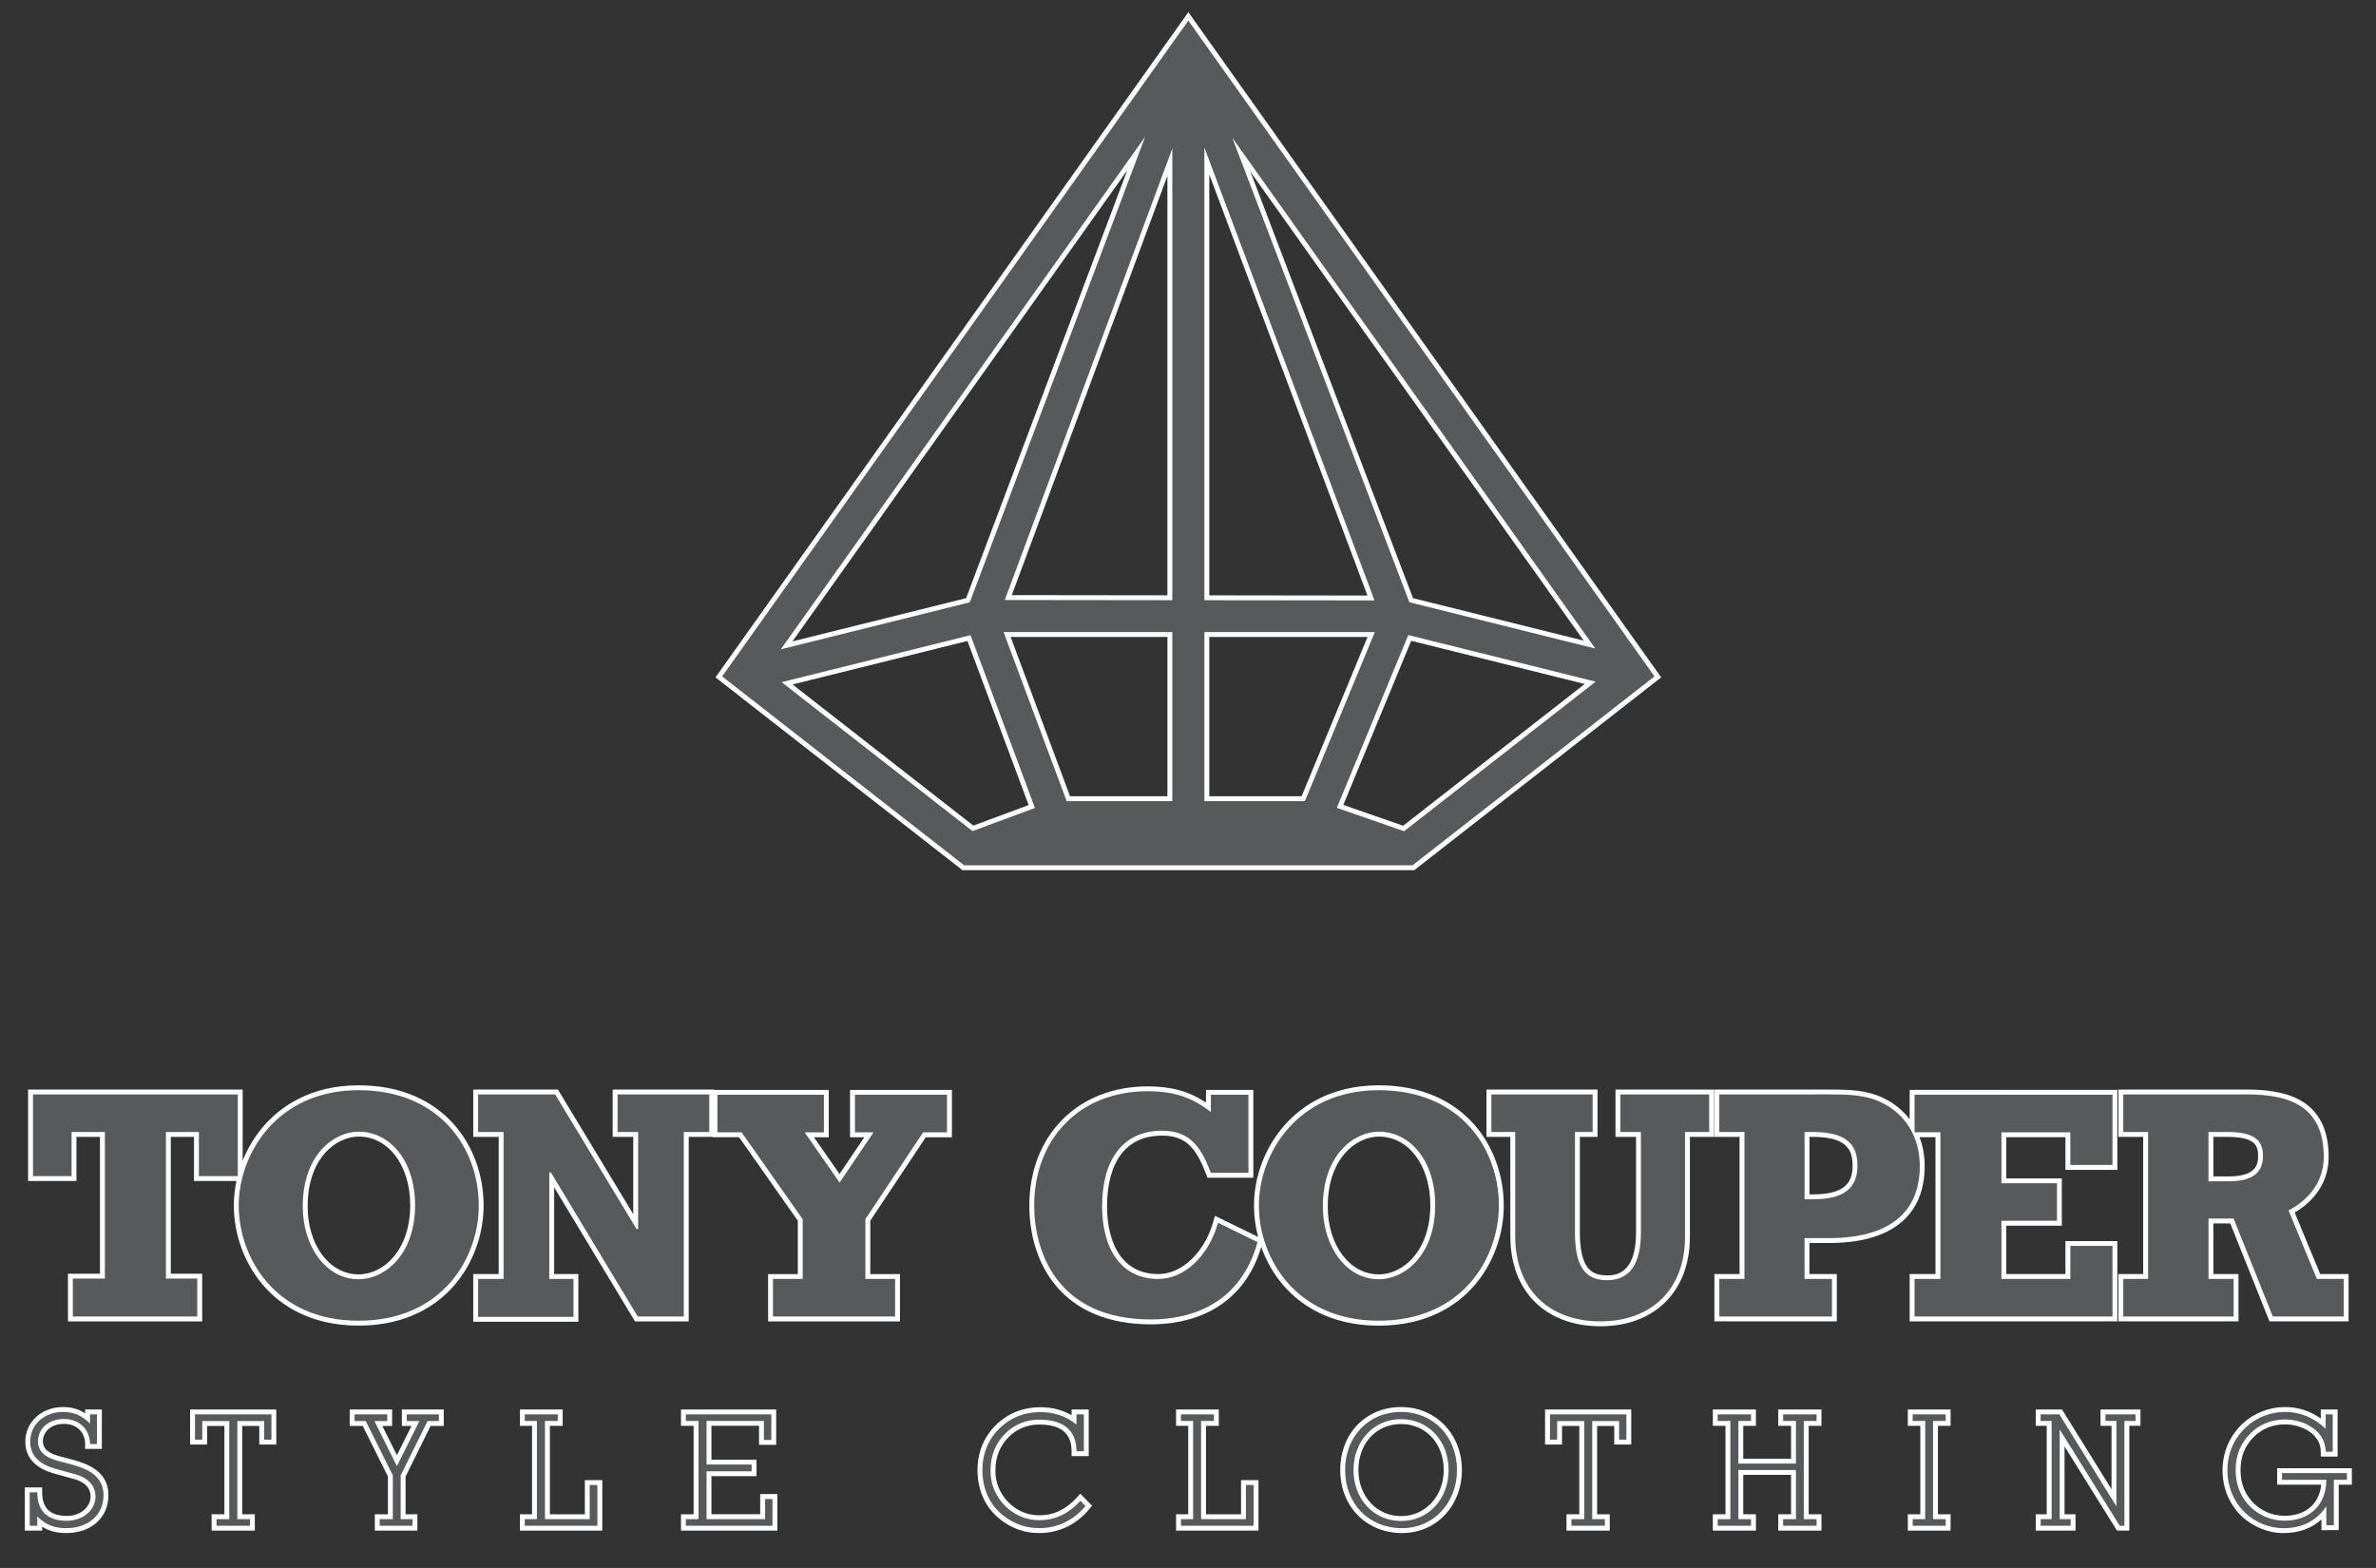
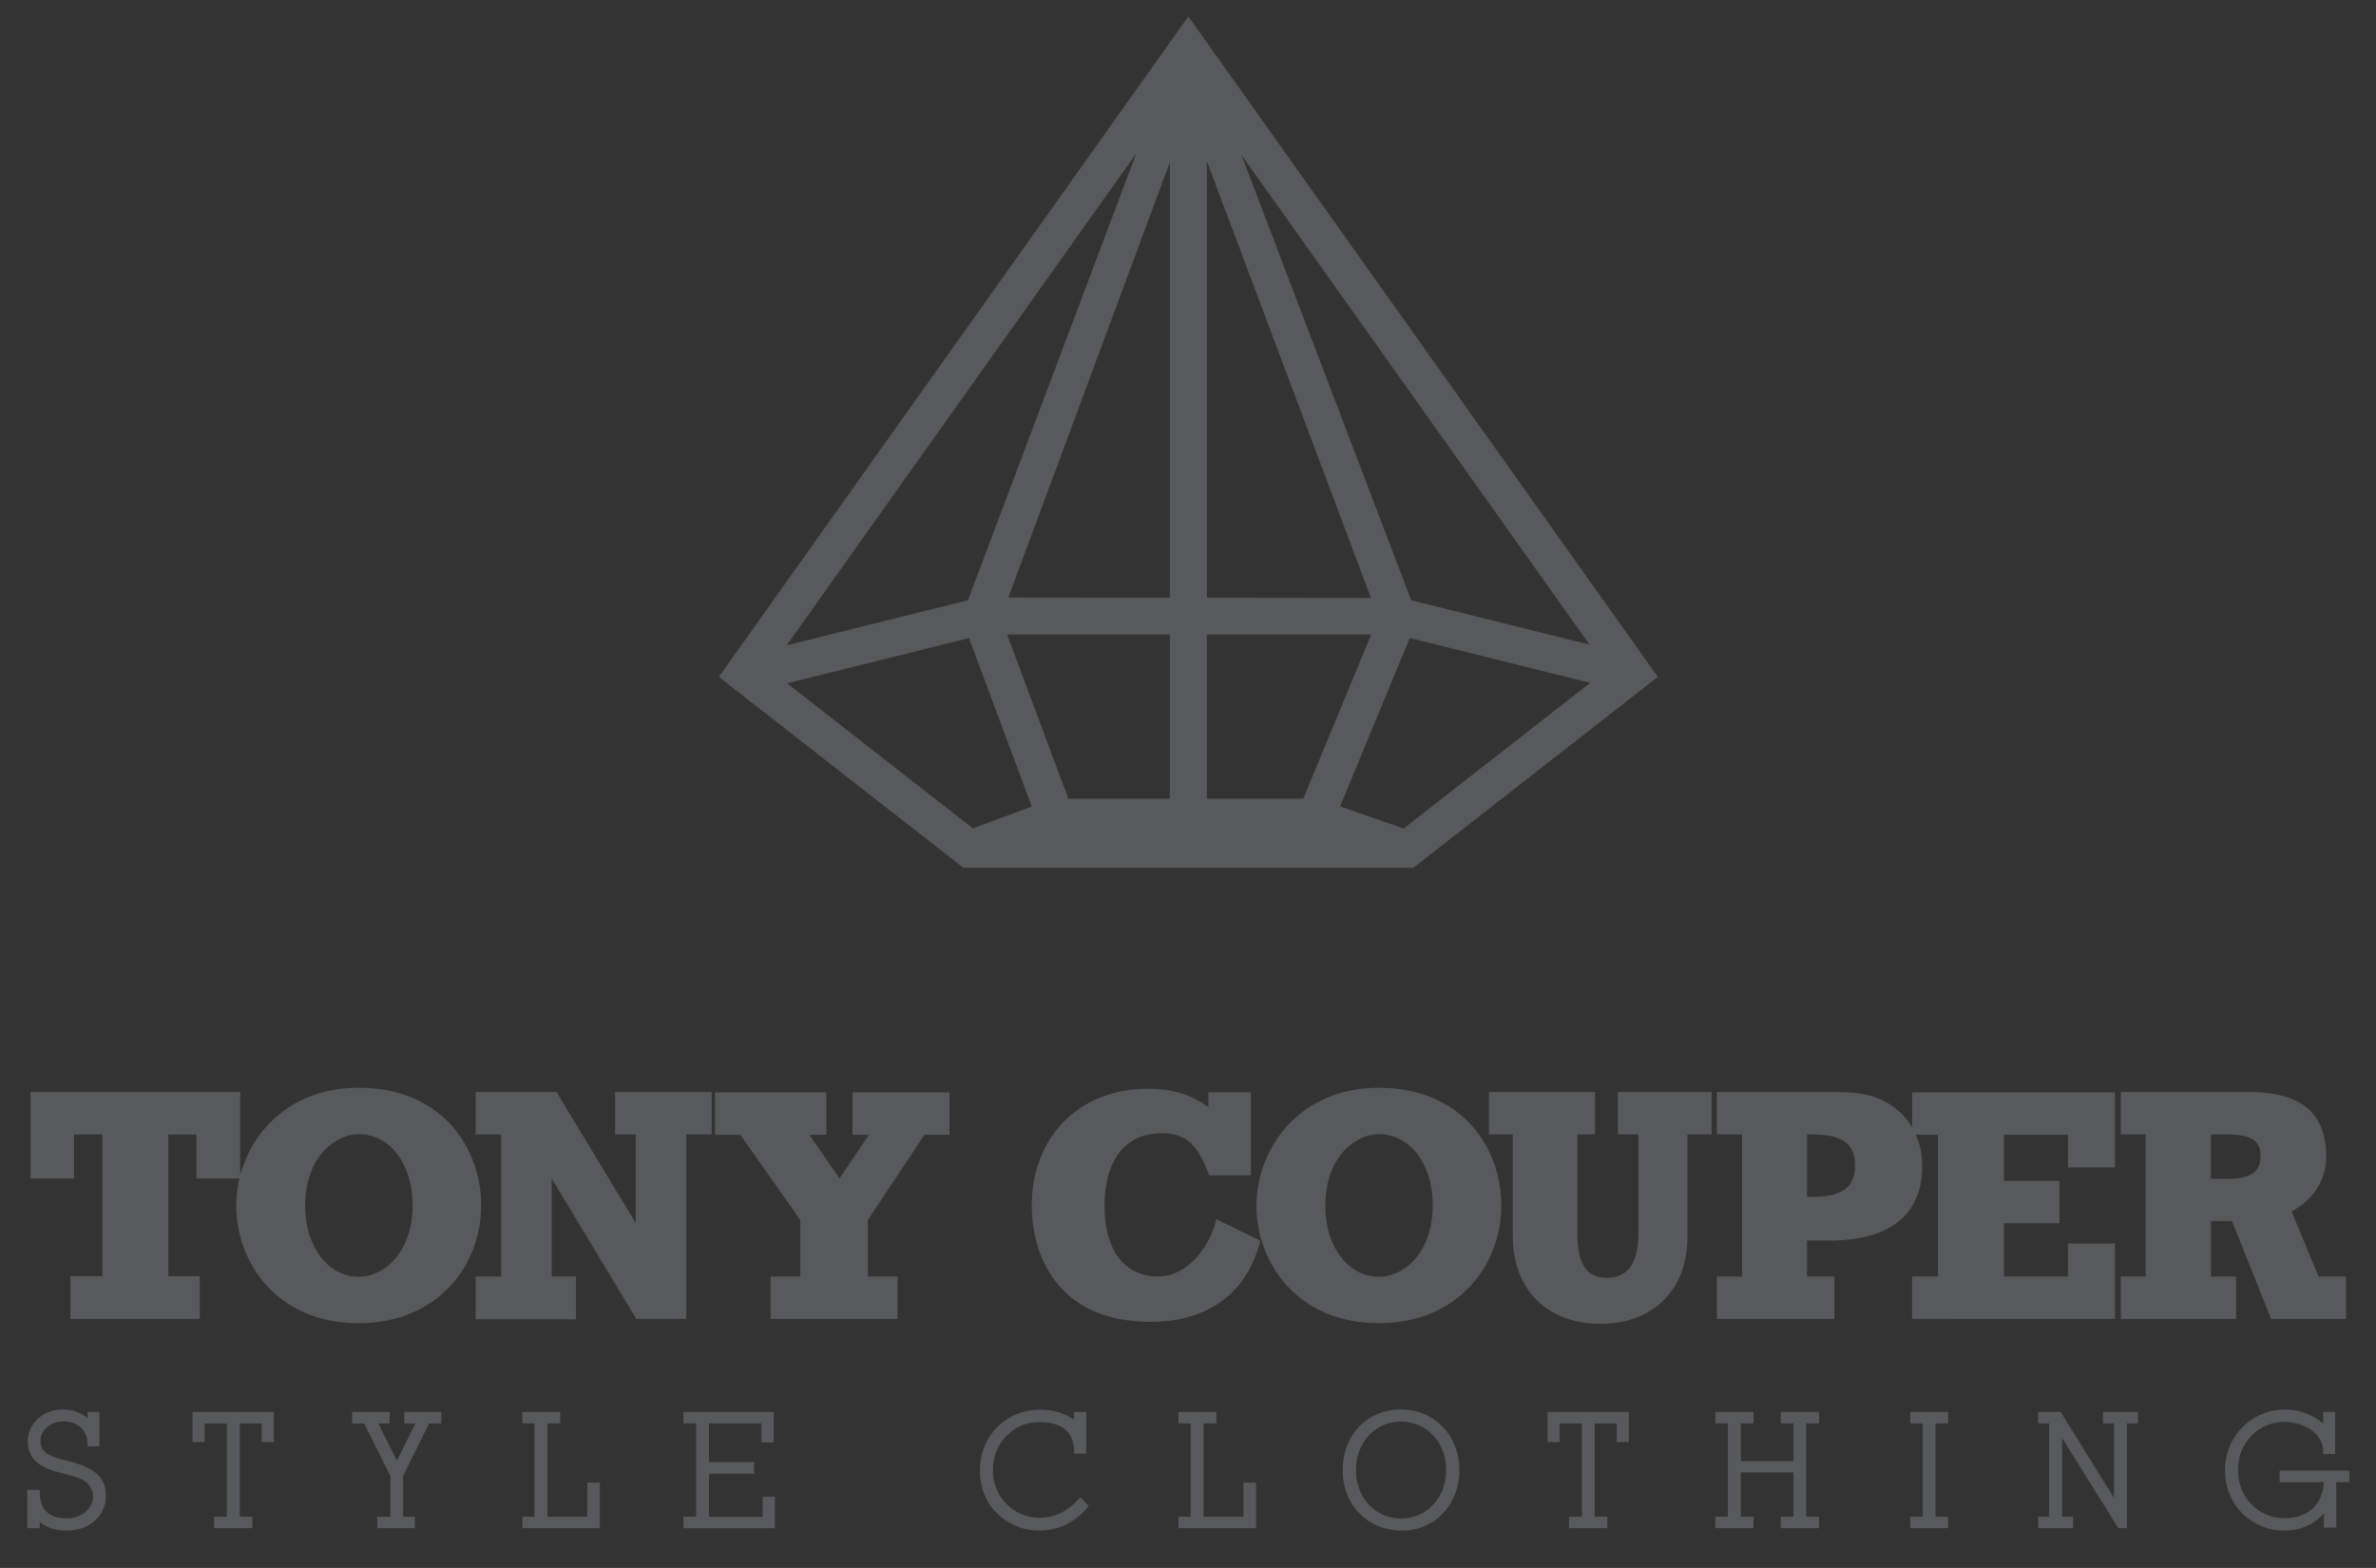
<svg xmlns="http://www.w3.org/2000/svg" version="1.1" id="Layer_1" x="0px" y="0px" viewBox="0 0 973.27 642.33" style="enable-background:new 0 0 973.27 642.33;" xml:space="preserve">
  <rect x="0" y="0" width="973.27" height="642.33" fill="#333333" stroke="none" />
  <style type="text/css">
	.st0{fill:#58595B;}
	.st1{fill:#FFFFFF;}
</style>
  <g>
    <path class="st0" d="M935.38,627.04c-6.01,0-12.04-2.44-16.54-6.7c-4.87-4.81-7.43-11.05-7.43-18.07c0-7,2.78-13.48,7.83-18.26   c4.46-4.19,10.54-6.59,16.68-6.59c5.84,0,10.88,1.82,15.72,5.68v-4.69h4.89v17.28h-4.89v-1c0-7.63-7.99-12.18-15.72-12.18   c-5.23,0-9.86,1.87-13.39,5.41c-3.88,3.81-5.76,8.5-5.76,14.34c0,5.84,2,10.73,5.95,14.52c3.57,3.33,8.21,5.17,13.06,5.17   c9.61,0,15.71-5.61,16.12-14.73h-18.12v-4.77h28.6v4.77H957v18.61h-5.08v-5.82C947.8,624.68,942.25,627.04,935.38,627.04z    M574.37,627.04c-14.12,0-24.38-10.45-24.38-24.84c0-14.36,10.06-24.78,23.91-24.78c13.63,0,23.91,10.65,23.91,24.78   C597.82,616.36,587.74,627.04,574.37,627.04z M573.91,582.38c-10.54,0-18.48,8.52-18.48,19.82c0,11.34,7.95,19.89,18.48,19.89   c10.53,0,18.48-8.55,18.48-19.89C592.38,590.9,584.44,582.38,573.91,582.38z M425.64,627.04c-5.03,0-9.67-1.44-13.81-4.28   c-6.72-4.48-10.43-11.76-10.43-20.5c0-7.14,2.61-13.38,7.55-18.05c4.6-4.39,10.51-6.72,17.09-6.72c5.31,0,9.88,1.34,13.91,4.1   v-3.17h5.02v17.11h-5.02v-1c0-7.92-4.82-11.94-14.32-11.94c-5.06,0-9.6,1.87-13.14,5.41c-3.81,3.81-5.75,8.62-5.75,14.27   c-0.16,5,1.83,9.99,5.45,13.73c3.61,3.72,8.34,5.78,13.31,5.78l0.31,0c6.11,0,11.34-2.49,16.01-7.6l0.71-0.78l3.46,3.54l-0.58,0.69   C440.23,623.78,433.39,627.04,425.64,627.04z M27.22,627.04c-4.47,0-7.94-1.11-10.95-3.56v2.56h-5.1v-15.71h5.1v1   c0,7.09,3.73,10.69,11.08,10.69c6.03,0,10.76-3.93,10.76-8.95c0-3.85-2.69-6.8-7.39-8.09l-8.48-2.35   c-7.21-2.05-10.87-6.09-10.87-11.99c0-7.54,6.23-13.22,14.49-13.22c3.81,0,7.05,1.13,10.02,3.52v-2.53h4.83v14.15h-4.83v-1   c0-5.45-4.01-9.26-9.75-9.26c-5.53,0-9.55,3.43-9.55,8.15c0,3.37,2.12,5.49,6.89,6.89c0.99,0.29,2.06,0.56,3.18,0.85   c7.07,1.81,16.76,4.29,16.76,14.4C43.4,621.1,36.75,627.04,27.22,627.04z M867.72,626.04l-23.03-36.97v32.27h4.5v4.7h-14.3v-4.7   h4.5v-38.23h-4.5v-4.69h9.22l21.82,35.18v-30.49h-4.5v-4.69h14.36v4.69h-4.57v42.93H867.72z M782.49,626.04v-4.7h5.12v-38.23h-5.12   v-4.69h15.52v4.69h-5.18v38.23h5.18v4.7H782.49z M729.42,626.04v-4.7h5.25V603.2h-21.58v18.14h5.18v4.7h-15.65v-4.7h5.18v-38.23   h-5.18v-4.69h15.65v4.69h-5.18v15.46h21.58v-15.46h-5.25v-4.69h15.7v4.69h-5.24v38.23h5.24v4.7H729.42z M642.69,626.04v-4.7h5.25   v-38.17h-9.09v7.61h-4.94v-12.36h33.31v12.36h-4.97v-7.61h-9.02v38.17h5.18v4.7H642.69z M482.75,626.04v-4.7h4.98v-38.23h-4.98   v-4.69h15.51v4.69H493v38.23h16.36v-13.98h5.15v18.68H482.75z M279.95,626.04v-4.7h5.17v-38.23h-5.17v-4.69h37v12.49h-5.03v-7.8   h-21.5v15.87h18.47v4.77h-18.47v17.6h21.98v-8.25h5.02v12.96H279.95z M213.97,626.04v-4.7h4.97v-38.23h-4.97v-4.69h15.5v4.69h-5.24   v38.23h16.33v-13.98h5.15v18.68H213.97z M154.52,626.04v-4.7h5.38v-16.7l-10.7-21.47h-4.95v-4.76h15.37v4.76h-4.63l7.59,15.23   l7.57-15.23h-4.55v-4.76h15.16v4.76h-5l-10.64,21.47v16.7h4.84v4.7H154.52z M87.69,626.04v-4.7h5.23v-38.17h-9.07v7.61h-4.98   v-12.36h33.31v12.36h-4.97v-7.61h-9v38.17h5.17v4.7H87.69z M655.57,542.32c-21.81,0-35.91-14.1-35.91-35.91v-41.67h-9.77v-17.39   h43.48v17.39h-7.23v40.21c0,12.98,3.62,18.52,12.1,18.52c8.69,0,12.91-6.06,12.91-18.52v-40.21h-8.42v-17.39h38.39v17.39h-9.9   v41.94C691.23,528.33,677.23,542.32,655.57,542.32z M564.77,542.06c-32.89,0-50.09-24.25-50.09-48.21   c0-23.38,17.56-48.22,50.09-48.22c34.5,0,50.21,25,50.21,48.22C614.98,517.8,597.73,542.06,564.77,542.06z M564.77,464.61   c-8.46,0-21.89,8.04-21.89,29.63c0,16.43,9.41,28.82,21.89,28.82c10.73,0,22.13-10.29,22.13-29.36   C586.89,476.85,577.59,464.61,564.77,464.61z M146.89,542.06c-32.89,0-50.1-24.25-50.1-48.21c0-3.68,0.43-7.39,1.29-11.04H80.47   v-18.06H68.96v58.06h12.85v17.53H28.84V522.8h13.12v-58.06H30.32v18.06h-17.8v-35.45H98.4v34.18   c5.02-19.03,21.66-35.91,48.48-35.91c34.51,0,50.23,25,50.23,48.22C197.11,517.8,179.86,542.06,146.89,542.06z M146.89,464.61   c-8.46,0-21.87,8.04-21.87,29.63c0,16.43,9.4,28.82,21.87,28.82c10.73,0,22.14-10.29,22.14-29.36   C169.03,476.85,159.72,464.61,146.89,464.61z M471.52,541.53c-17.55,0-30.75-5.62-39.23-16.71c-8.4-10.97-9.65-24.12-9.65-30.98   c0-28.14,19.49-47.8,47.4-47.8c10.2,0,17.58,2.2,24.95,7.53v-6.09h17.39v33.98h-17.08l-0.25-0.64c-4.01-10.52-8.4-16.61-19-16.61   c-15,0-23.61,10.9-23.61,29.91c0,18.05,8.23,28.82,22,28.82c10.16,0,19.83-9.16,23.52-22.28l0.32-1.15l18.01,8.79l-0.22,0.8   C508.38,537.32,484.86,541.53,471.52,541.53z M194.85,540.47v-17.53h10.43v-58.2h-10.43v-17.39h33.12L260.39,501v-36.26h-8.43   v-17.39h39.57v17.39h-10.43v75.58h-20.44L226,482.8v40.14h9.91v17.53H194.85z M930.32,540.33l-16.05-40.13h-8.61v22.74h10.29v17.39   h-47.21v-17.39h10.17v-58.2h-10.17v-17.39h51.84c13.87,0,32.3,2.75,32.3,26.57c0,12.92-9.33,19.73-14.17,22.39l11.03,26.63h11.3   v17.39H930.32z M913.07,482.93c8.81,0,12.91-2.95,12.91-9.29c0-5.34-2.31-8.9-13.58-8.9h-6.75v18.19H913.07z M783.25,540.33v-17.39   h10.58v-58.07h-9.02c1.69,3.85,2.59,8.17,2.59,12.79c0,20-13.21,30.56-38.19,30.56h-9.02v14.72h11.23v17.39h-48.15v-17.39h10.31   v-58.2h-10.31v-17.39h45.82c8.74,0,15.43,0.24,21.85,3.31c5.29,2.48,9.49,6.35,12.33,11.16v-14.34h83.08v30.77h-19.27v-13.38   h-26.22v18.87h22.74v17.37h-22.74v21.82h26.22v-13.51h19.27v30.9H783.25z M742.66,490.3c11.9,0,17.2-3.94,17.2-12.78   c0-8.96-5.19-12.78-17.34-12.78h-2.33v25.55H742.66z M315.64,540.33v-17.39h12.17v-23.16l-24.54-34.9h-10.38v-17.39h45.61v17.39   h-6.98l12.39,17.83l12.04-17.83h-6.74v-17.39h39.72v17.39h-10.23l-23.2,34.89v23.18h12.17v17.39H315.64z M394.59,355.48   L294.46,277.3L486.78,6.72L679.09,277.3l-100.13,78.18H394.59z M574.96,339.41l76.44-59.68l-73.92-18.38l-28.54,69.01   L574.96,339.41z M398.53,339.35l24.12-8.95l-25.73-69.01l-74.51,18.54L398.53,339.35z M533.85,327.2l27.83-67.27h-67.33v67.27   H533.85z M479.21,327.2v-67.27h-66.68l25.09,67.27H479.21z M322.22,264.38l74.29-18.49l68.92-183.01L322.22,264.38z M651.1,264.07   L508.5,63.41l69.56,182.48L651.1,264.07z M561.59,244.97l-67.24-179v178.92L561.59,244.97z M479.21,244.88V66.46L413.03,244.8   L479.21,244.88z" />
-     <path class="st1" d="M486.78,8.44L677.72,277.1l-99.11,77.38H394.93l-99.11-77.38L486.78,8.44 M319.84,266.01l77.42-19.27   l71.83-190.73L319.84,266.01 M653.48,265.69L504.78,56.44l72.54,190.29L653.48,265.69 M563.03,245.97L493.35,60.46v185.43   L563.03,245.97 M480.21,245.88V60.89L411.59,245.8L480.21,245.88 M493.35,328.2h41.17l28.65-69.27h-69.82V328.2 M436.93,328.2   h43.28v-69.27h-69.12L436.93,328.2 M575.14,340.53l78.48-61.28l-76.75-19.09l-29.27,70.78L575.14,340.53 M398.36,340.48l25.58-9.49   l-26.39-70.78l-77.37,19.25L398.36,340.48 M564.77,446.62c33.84,0,49.21,24.36,49.21,47.22c0,21.54-14.98,47.21-49.21,47.21   c-34.11,0-49.1-25.8-49.1-47.21C515.67,472.85,531.17,446.62,564.77,446.62 M564.77,524.07c10.7,0,23.13-10.03,23.13-30.36   c0-18.2-10.29-30.1-23.13-30.1c-9.9,0-22.89,9.24-22.89,30.63C541.88,510.82,551.51,524.07,564.77,524.07 M146.89,446.62   c33.84,0,49.23,24.36,49.23,47.22c0,21.54-14.98,47.21-49.23,47.21c-34.11,0-49.1-25.8-49.1-47.21   C97.79,472.85,113.32,446.62,146.89,446.62 M146.89,524.07c10.7,0,23.14-10.03,23.14-30.36c0-18.2-10.31-30.1-23.14-30.1   c-9.9,0-22.87,9.24-22.87,30.63C124.02,510.82,133.65,524.07,146.89,524.07 M470.05,447.04c11.11,0,18.47,2.67,25.95,8.54v-7.09   h15.39v31.98H496c-3.88-10.17-8.29-17.25-19.93-17.25c-16.45,0-24.61,12.3-24.61,30.91c0,17.66,7.89,29.82,23,29.82   c10.56,0,20.6-9.23,24.48-23.01l16.18,7.9c-6.69,24.47-26.08,31.7-43.61,31.7c-38.65,0-47.88-27.94-47.88-46.69   C423.64,467.1,441.69,447.04,470.05,447.04 M920.57,448.35c17.25,0,31.3,4.82,31.3,25.57c0,11.23-7.36,18.32-14.44,21.93   l11.63,28.09h10.97v15.39H931l-16.05-40.13h-10.29v24.74h10.29v15.39h-45.21v-15.39h10.17v-60.2h-10.17v-15.39H920.57    M904.65,483.93h8.42c7.91,0,13.91-2.4,13.91-10.29c0-6.43-3.34-9.9-14.58-9.9h-7.75V483.93 M749.08,448.35   c8.02,0,14.98,0.13,21.41,3.21c10.02,4.7,15.91,14.32,15.91,26.09c0,19.65-13.24,29.56-37.19,29.56h-10.02v16.72h11.23v15.39   h-46.15v-15.39h10.31v-60.2h-10.31v-15.39H749.08 M739.19,491.3h3.47c12.85,0,18.2-4.69,18.2-13.78c0-9.09-4.96-13.78-18.34-13.78   h-3.33V491.3 M700.13,448.35v15.39h-9.9v42.94c0,21.81-14.05,34.64-34.65,34.64c-20.72,0-34.91-12.83-34.91-34.91v-42.67h-9.77   v-15.39h41.48v15.39h-7.23v41.21c0,12.98,3.61,19.52,13.1,19.52c9.24,0,13.91-6.54,13.91-19.52v-41.21h-8.42v-15.39H700.13    M290.54,448.35v15.39h-10.43v75.59h-18.88l-35.56-59H225v43.61h9.91v15.53h-39.06v-15.53h10.43v-60.2h-10.43v-15.39h31.56   l33.32,55.12h0.67v-39.73h-8.43v-15.39H290.54 M97.4,448.35v33.45H81.47v-18.06H67.96v60.06h12.85v15.53H29.84V523.8h13.12v-60.06   H29.32v18.06h-15.8v-33.45H97.4 M865.33,448.48v28.77h-17.27v-13.38h-28.22v20.87h22.74v15.37h-22.74v23.82h28.22v-13.51h17.27   v28.9h-81.08v-15.39h10.58v-60.07h-10.58v-15.39H865.33 M387.92,448.48v15.39h-9.77l-23.67,35.59v24.48h12.17v15.39h-50.02v-15.39   h12.17v-24.48l-25.02-35.59h-9.9v-15.39h43.61v15.39h-7.89l14.32,20.6l13.91-20.6h-7.62v-15.39H387.92 M935.93,578.42   c6.38,0,11.68,2.28,16.72,6.85v-5.85h2.89v15.28h-2.89c0-8.15-8.19-13.18-16.72-13.18c-5.38,0-10.35,1.94-14.1,5.71   c-4.05,3.97-6.05,8.94-6.05,15.05c0,6.1,2.13,11.28,6.25,15.24c3.69,3.44,8.58,5.45,13.75,5.45c10.42,0,17.14-6.52,17.14-16.73   h-18.15v-2.77h26.6v2.77H956v18.61h-3.08v-7.74c-4.09,5.99-9.94,8.94-17.54,8.94c-5.84,0-11.55-2.35-15.85-6.43   c-4.64-4.58-7.12-10.63-7.12-17.34c0-6.73,2.61-12.89,7.52-17.53C924.23,580.7,930.02,578.42,935.93,578.42 M573.91,578.42   c13.22,0,22.91,10.14,22.91,23.78c0,13.49-9.62,23.84-22.45,23.84c-13.76,0-23.38-10.07-23.38-23.84   C550.99,588.56,560.53,578.42,573.91,578.42 M573.91,623.1c11.28,0,19.48-9.07,19.48-20.9c0-11.81-8.2-20.82-19.48-20.82   c-11.29,0-19.48,9.01-19.48,20.82C554.42,614.02,562.62,623.1,573.91,623.1 M25.86,578.42c4.09,0,7.6,1.34,11.02,4.78v-3.78h2.83   v12.15h-2.83c0-5.62-4.03-10.26-10.75-10.26c-5.98,0-10.55,3.75-10.55,9.15c0,4.23,2.97,6.49,7.61,7.85   c7.39,2.16,19.22,3.49,19.22,14.29c0,8.29-6.66,13.44-15.19,13.44c-4.3,0-8.26-1-11.95-4.84v3.84h-3.1v-13.71h3.1   c0,7.74,4.22,11.69,12.08,11.69c6.32,0,11.76-4.09,11.76-9.95c0-4.58-3.28-7.73-8.12-9.06l-8.47-2.35   c-6.38-1.82-10.14-5.32-10.14-11.03C12.37,583.45,18.28,578.42,25.86,578.42 M426.05,578.49c5.37,0,10.35,1.39,14.91,5.09v-4.17   h3.02v15.11h-3.02c0-8.65-5.45-12.94-15.32-12.94c-5.31,0-10.14,1.99-13.85,5.7c-4.03,4.03-6.04,9.12-6.04,14.98   c-0.34,10.77,8.69,20.5,19.76,20.5c0.11,0,0.22,0,0.33,0c6.32,0,11.89-2.63,16.74-7.93l2.08,2.13c-5.04,5.99-11.56,9.07-19.01,9.07   c-4.78,0-9.21-1.34-13.24-4.1c-6.45-4.3-10-11.34-10-19.67c0-6.73,2.42-12.76,7.24-17.33   C414.16,580.63,419.81,578.49,426.05,578.49 M874.79,579.42v2.69h-4.57v42.93h-1.94l-24.52-39.37h-0.06v36.67h4.5v2.7h-12.3v-2.7   h4.5v-40.23h-4.5v-2.69h7.66l23.38,37.69v-35h-4.5v-2.69H874.79 M797.01,579.42v2.69h-5.18v40.23h5.18v2.7h-13.52v-2.7h5.12v-40.23   h-5.12v-2.69H797.01 M744.12,579.42v2.69h-5.24v40.23h5.24v2.7h-13.7v-2.7h5.25V602.2h-23.58v20.14h5.18v2.7h-13.65v-2.7h5.18   v-40.23h-5.18v-2.69h13.65v2.69h-5.18v17.47h23.58v-17.47h-5.25v-2.69H744.12 M666.21,579.42v10.36h-2.97v-7.61h-11.02v40.17h5.18   v2.7h-13.71v-2.7h5.25v-40.17h-11.09v7.61h-2.94v-10.36H666.21 M497.26,579.42v2.69H492v40.23h18.36v-13.98h3.15v16.68h-29.76v-2.7   h4.98v-40.23h-4.98v-2.69H497.26 M315.95,579.42v10.49h-3.03v-7.8h-23.5v17.87h18.47v2.76h-18.47v19.6h23.98v-8.25h3.02v10.96   h-35.47v-2.7h5.17v-40.23h-5.17v-2.69H315.95 M228.47,579.42v2.69h-5.24v40.23h18.33v-13.98h3.15v16.68h-29.75v-2.7h4.97v-40.23   h-4.97v-2.69H228.47 M179.77,579.42v2.76h-4.62l-11.02,22.23v17.94h4.84v2.7h-13.44v-2.7h5.38v-17.94l-11.08-22.23h-4.57v-2.76   h13.37v2.76h-5.25l9.21,18.47l9.19-18.47h-5.17v-2.76H179.77 M111.19,579.42v10.36h-2.97v-7.61h-11v40.17h5.17v2.7H88.69v-2.7h5.23   v-40.17H82.85v7.61h-2.98v-10.36H111.19 M486.78,4.99l-1.63,2.29L294.2,275.94l-1.11,1.56l1.51,1.18l99.11,77.38l0.54,0.42h0.69   h183.68h0.69l0.54-0.42l99.11-77.38l1.51-1.18l-1.11-1.56L488.41,7.28L486.78,4.99L486.78,4.99z M324.6,262.76L461.77,69.75   l-66.02,175.3L324.6,262.76L324.6,262.76z M578.81,245.05L512.23,70.39l136.49,192.06L578.81,245.05L578.81,245.05z M495.35,243.89   V71.48l64.8,172.49L495.35,243.89L495.35,243.89z M414.46,243.8l63.74-171.77v171.85L414.46,243.8L414.46,243.8z M495.35,260.93   h64.83l-27,65.27h-37.83V260.93L495.35,260.93z M413.97,260.93h64.24v65.27h-39.89L413.97,260.93L413.97,260.93z M550.26,329.75   l27.8-67.23l71.09,17.68l-74.39,58.08L550.26,329.75L550.26,329.75z M324.65,280.41l71.65-17.83l25.07,67.23l-22.66,8.41   L324.65,280.41L324.65,280.41z M564.77,444.62c-20.01,0-32.06,8.93-38.65,16.42c-7.91,9-12.45,20.95-12.45,32.8   c0,4.35,0.58,8.68,1.68,12.87l-15.53-7.58l-2.15-1.05l-0.65,2.31c-3.57,12.69-12.84,21.55-22.55,21.55   c-6.67,0-11.91-2.51-15.56-7.47c-3.56-4.84-5.44-11.88-5.44-20.35c0-8.94,1.98-16.28,5.73-21.22c3.87-5.1,9.55-7.68,16.88-7.68   c10.07,0,14.11,5.61,18.06,15.97l0.49,1.29H496h15.39h2v-2v-31.98v-2h-2H496h-2v2v3.18c-7.04-4.67-14.25-6.62-23.95-6.62   c-28.5,0-48.4,20.07-48.4,48.8c0,23.54,13.1,48.69,49.88,48.69c10.23,0,19.53-2.41,26.92-6.97c8.76-5.41,14.87-13.72,18.19-24.72   c2.09,5.88,5.24,11.35,9.29,15.96c6.51,7.42,18.53,16.26,38.84,16.26c20.39,0,32.43-8.81,38.94-16.21   c7.8-8.85,12.27-20.88,12.27-33C615.98,470.13,599.95,444.62,564.77,444.62L564.77,444.62z M564.77,522.07   c-11.91,0-20.89-11.96-20.89-27.82c0-11.56,3.93-18.34,7.22-22c3.74-4.15,8.85-6.63,13.67-6.63c12.24,0,21.13,11.82,21.13,28.1   C585.89,512.13,575.01,522.07,564.77,522.07L564.77,522.07z M146.89,444.62c-20,0-32.05,8.93-38.64,16.42   c-3.75,4.26-6.74,9.18-8.85,14.44v-27.12v-2h-2H13.51h-2v2v33.45v2h2h15.8h2v-2v-16.06h9.64v56.06H29.84h-2v2v15.53v2h2h50.98h2v-2   V523.8v-2h-2H69.96v-56.06h9.51v16.06v2h2h15.39c-0.7,3.31-1.07,6.68-1.07,10.04c0,12.07,4.47,24.08,12.25,32.96   c6.51,7.42,18.53,16.26,38.84,16.26c20.4,0,32.44-8.81,38.95-16.21c7.8-8.85,12.27-20.88,12.27-33.01   C198.11,470.13,182.08,444.62,146.89,444.62L146.89,444.62z M146.89,522.07c-11.9,0-20.87-11.96-20.87-27.82   c0-11.56,3.92-18.35,7.21-22c3.73-4.15,8.84-6.63,13.66-6.63c12.25,0,21.14,11.82,21.14,28.1   C168.03,512.13,157.14,522.07,146.89,522.07L146.89,522.07z M920.57,446.35h-50.84h-2v2v15.39v2h2h8.17v56.2h-8.17h-2v2v15.39v2h2   h45.21h2v-2v-15.39v-2h-2h-8.29V501.2h6.93l15.55,38.87l0.5,1.26H931h29.04h2v-2v-15.39v-2h-2h-9.63l-10.44-25.2   c5.17-3.03,13.91-10.05,13.91-22.82c0-10.27-3.39-17.74-10.07-22.22C938.43,448.1,930.83,446.35,920.57,446.35L920.57,446.35z    M906.65,465.74h5.75c11.62,0,12.58,3.74,12.58,7.9c0,3.86-1.35,8.29-11.91,8.29h-6.42V465.74L906.65,465.74z M749.08,446.35   h-44.82h-2v2v15.39v2h2h8.31v56.2h-8.31h-2v2v15.39v2h2h46.15h2v-2v-15.39v-2h-2h-9.23v-12.72h8.02c12.47,0,22.17-2.64,28.81-7.84   c6.89-5.39,10.38-13.37,10.38-23.73c0-4.2-0.73-8.17-2.1-11.78h6.53v56.07h-8.58h-2v2v15.39v2h2h81.08h2v-2v-28.9v-2h-2h-17.27h-2   v2v11.51h-24.22v-19.82h20.74h2v-2v-15.37v-2h-2h-20.74v-16.87h24.22v11.38v2h2h17.27h2v-2v-28.77v-2h-2h-81.08h-2v2v10.05   c-2.8-3.69-6.49-6.7-10.91-8.78C764.75,446.6,757.95,446.35,749.08,446.35L749.08,446.35z M741.19,465.74h1.33   c14.36,0,16.34,5.66,16.34,11.78c0,5.82-1.93,11.78-16.2,11.78h-1.47V465.74L741.19,465.74z M702.13,446.35h-2h-36.39h-2v2v15.39v2   h2h6.42v39.21c0,17.52-8.97,17.52-11.91,17.52c-5.77,0-11.1-2.12-11.1-17.52v-39.21h5.23h2v-2v-15.39v-2h-2H610.9h-2v2v15.39v2h2   h7.77v40.67c0,11.23,3.56,20.63,10.29,27.17c6.55,6.37,15.76,9.74,26.62,9.74c22.27,0,36.65-14.38,36.65-36.64v-40.94h7.9h2v-2   v-15.39V446.35L702.13,446.35z M292.54,446.35h-2h-37.57h-2v2v15.39v2h2h6.43v31.67l-30.28-50.09l-0.58-0.97h-1.13h-31.56h-2v2   v15.39v2h2h8.43v56.2h-8.43h-2v2v15.53v2h2h39.06h2v-2v-15.53v-2h-2H227V486.4l32.53,53.97l0.58,0.97h1.13h18.88h2v-2v-73.59h8.43   h1.34v0.13h2h8.86l24.06,34.22v21.85h-10.17h-2v2v15.39v2h2h50.02h2v-2v-15.39v-2h-2h-10.17v-21.87l22.74-34.19h8.7h2v-2v-15.39v-2   h-2H350.2h-2v2v15.39v2h2h3.86l-10.17,15.06l-10.47-15.06h4.06h2v-2v-15.39v-2h-2h-43.61h-1.34V446.35L292.54,446.35z    M935.93,576.42c-6.4,0-12.73,2.5-17.37,6.86c-5.25,4.97-8.15,11.71-8.15,18.99c0,7.29,2.67,13.78,7.71,18.77   c4.71,4.46,10.99,7.01,17.26,7.01c6.24,0,11.45-1.87,15.54-5.58v2.38v2h2H956h2v-2v-16.61h3.38h2v-2v-2.77v-2h-2h-26.6h-2v2v2.77v2   h2h16.05c-0.8,7.91-6.41,12.73-15.04,12.73c-4.59,0-8.99-1.74-12.39-4.91c-3.72-3.58-5.62-8.22-5.62-13.78   c0-5.57,1.78-10.02,5.45-13.62c3.35-3.37,7.74-5.14,12.7-5.14c7.24,0,14.72,4.18,14.72,11.18v2h2h2.89h2v-2v-15.28v-2h-2h-2.89h-2   v2v1.68C946.12,577.92,941.35,576.42,935.93,576.42L935.93,576.42z M573.91,576.42c-14.44,0-24.91,10.84-24.91,25.78   c0,14.97,10.67,25.84,25.38,25.84c13.94,0,24.45-11.11,24.45-25.84C598.82,587.5,588.11,576.42,573.91,576.42L573.91,576.42z    M573.91,621.1c-9.97,0-17.48-8.12-17.48-18.9c0-10.91,7.35-18.82,17.48-18.82c10.13,0,17.48,7.92,17.48,18.82   C591.38,612.97,583.87,621.1,573.91,621.1L573.91,621.1z M25.86,576.42c-8.83,0-15.49,6.11-15.49,14.22   c0,4.4,2.01,10.23,11.59,12.95l8.49,2.35c2.49,0.68,6.66,2.52,6.66,7.13c0,3.91-3.65,7.95-9.76,7.95c-6.78,0-10.08-3.17-10.08-9.69   v-2h-2h-3.1h-2v2v13.71v2h2h3.1h2v-1.6c2.81,1.78,6.01,2.6,9.95,2.6c10.12,0,17.19-6.35,17.19-15.44   c0-10.89-10.12-13.48-17.51-15.37c-1.12-0.29-2.18-0.56-3.15-0.84c-5.43-1.6-6.17-3.89-6.17-5.93c0-4.14,3.6-7.15,8.55-7.15   c6.05,0,8.75,4.15,8.75,8.26v2h2h2.83h2v-2v-12.15v-2h-2h-2.83h-2v1.57C32.18,577.25,29.24,576.42,25.86,576.42L25.86,576.42z    M426.05,576.49c-6.84,0-12.99,2.42-17.78,7c-5.14,4.86-7.86,11.36-7.86,18.77c0,9.08,3.87,16.65,10.89,21.34   c4.28,2.94,9.12,4.44,14.35,4.44c8.05,0,15.16-3.38,20.54-9.79l1.17-1.39l-1.27-1.3l-2.08-2.13l-1.48-1.51l-1.43,1.56   c-4.47,4.9-9.46,7.28-15.26,7.28c-0.13,0-0.23,0-0.33,0c-4.7,0-9.17-1.94-12.59-5.47c-3.43-3.54-5.32-8.27-5.17-12.97l0-0.03v-0.03   c0-5.38,1.84-9.94,5.45-13.56c3.35-3.35,7.65-5.11,12.43-5.11c8.96,0,13.32,3.58,13.32,10.94v2h2h3.02h2v-2v-15.11v-2h-2h-3.02h-2   v2v0.36C435.15,577.57,430.9,576.49,426.05,576.49L426.05,576.49z M876.79,577.42h-2h-12.36h-2v2v2.69v2h2h2.5v25.98l-19.68-31.72   l-0.59-0.95h-1.11h-7.66h-2v2v2.69v2h2h2.5v36.23h-2.5h-2v2v2.7v2h2h12.3h2v-2v-2.7v-2h-2h-2.5v-27.78l20.89,33.53l0.59,0.94h1.11   h1.94h2v-2v-40.93h2.57h2v-2v-2.69V577.42L876.79,577.42z M799.01,577.42h-2h-13.52h-2v2v2.69v2h2h3.12v36.23h-3.12h-2v2v2.7v2h2   h13.52h2v-2v-2.7v-2h-2h-3.18v-36.23h3.18h2v-2v-2.69V577.42L799.01,577.42z M746.12,577.42h-2h-13.7h-2v2v2.69v2h2h3.25v13.47   h-19.58v-13.47h3.18h2v-2v-2.69v-2h-2h-13.65h-2v2v2.69v2h2h3.18v36.23h-3.18h-2v2v2.7v2h2h13.65h2v-2v-2.7v-2h-2h-3.18V604.2   h19.58v16.14h-3.25h-2v2v2.7v2h2h13.7h2v-2v-2.7v-2h-2h-3.24v-36.23h3.24h2v-2v-2.69V577.42L746.12,577.42z M668.21,577.42h-2   H634.9h-2v2v10.36v2h2h2.94h2v-2v-5.61h7.09v36.17h-3.25h-2v2v2.7v2h2h13.71h2v-2v-2.7v-2h-2h-3.18v-36.17h7.02v5.61v2h2h2.97h2v-2   v-10.36V577.42L668.21,577.42z M499.26,577.42h-2h-13.51h-2v2v2.69v2h2h2.98v36.23h-2.98h-2v2v2.7v2h2h29.76h2v-2v-16.68v-2h-2   h-3.15h-2v2v11.98H494v-36.23h3.25h2v-2v-2.69V577.42L499.26,577.42z M317.95,577.42h-2h-35h-2v2v2.69v2h2h3.17v36.23h-3.17h-2v2   v2.7v2h2h35.47h2v-2v-10.96v-2h-2h-3.02h-2v2v6.25h-19.98v-15.6h16.47h2v-2v-2.76v-2h-2h-16.47v-13.87h19.5v5.8v2h2h3.03h2v-2   v-10.49V577.42L317.95,577.42z M230.47,577.42h-2h-13.5h-2v2v2.69v2h2h2.97v36.23h-2.97h-2v2v2.7v2h2h29.75h2v-2v-16.68v-2h-2   h-3.15h-2v2v11.98h-14.33v-36.23h3.24h2v-2v-2.69V577.42L230.47,577.42z M181.77,577.42h-2h-13.16h-2v2v2.76v2h2h1.94l-5.96,11.98   l-5.98-11.98h2.01h2v-2v-2.76v-2h-2h-13.37h-2v2v2.76v2h2h3.34l10.32,20.7v15.46h-3.38h-2v2v2.7v2h2h13.44h2v-2v-2.7v-2h-2h-2.84   v-15.47l10.26-20.7h3.38h2v-2v-2.76V577.42L181.77,577.42z M113.19,577.42h-2H79.87h-2v2v10.36v2h2h2.98h2v-2v-5.61h7.07v36.17   h-3.23h-2v2v2.7v2h2h13.69h2v-2v-2.7v-2h-2h-3.17v-36.17h7v5.61v2h2h2.97h2v-2v-10.36V577.42L113.19,577.42z" />
  </g>
</svg>